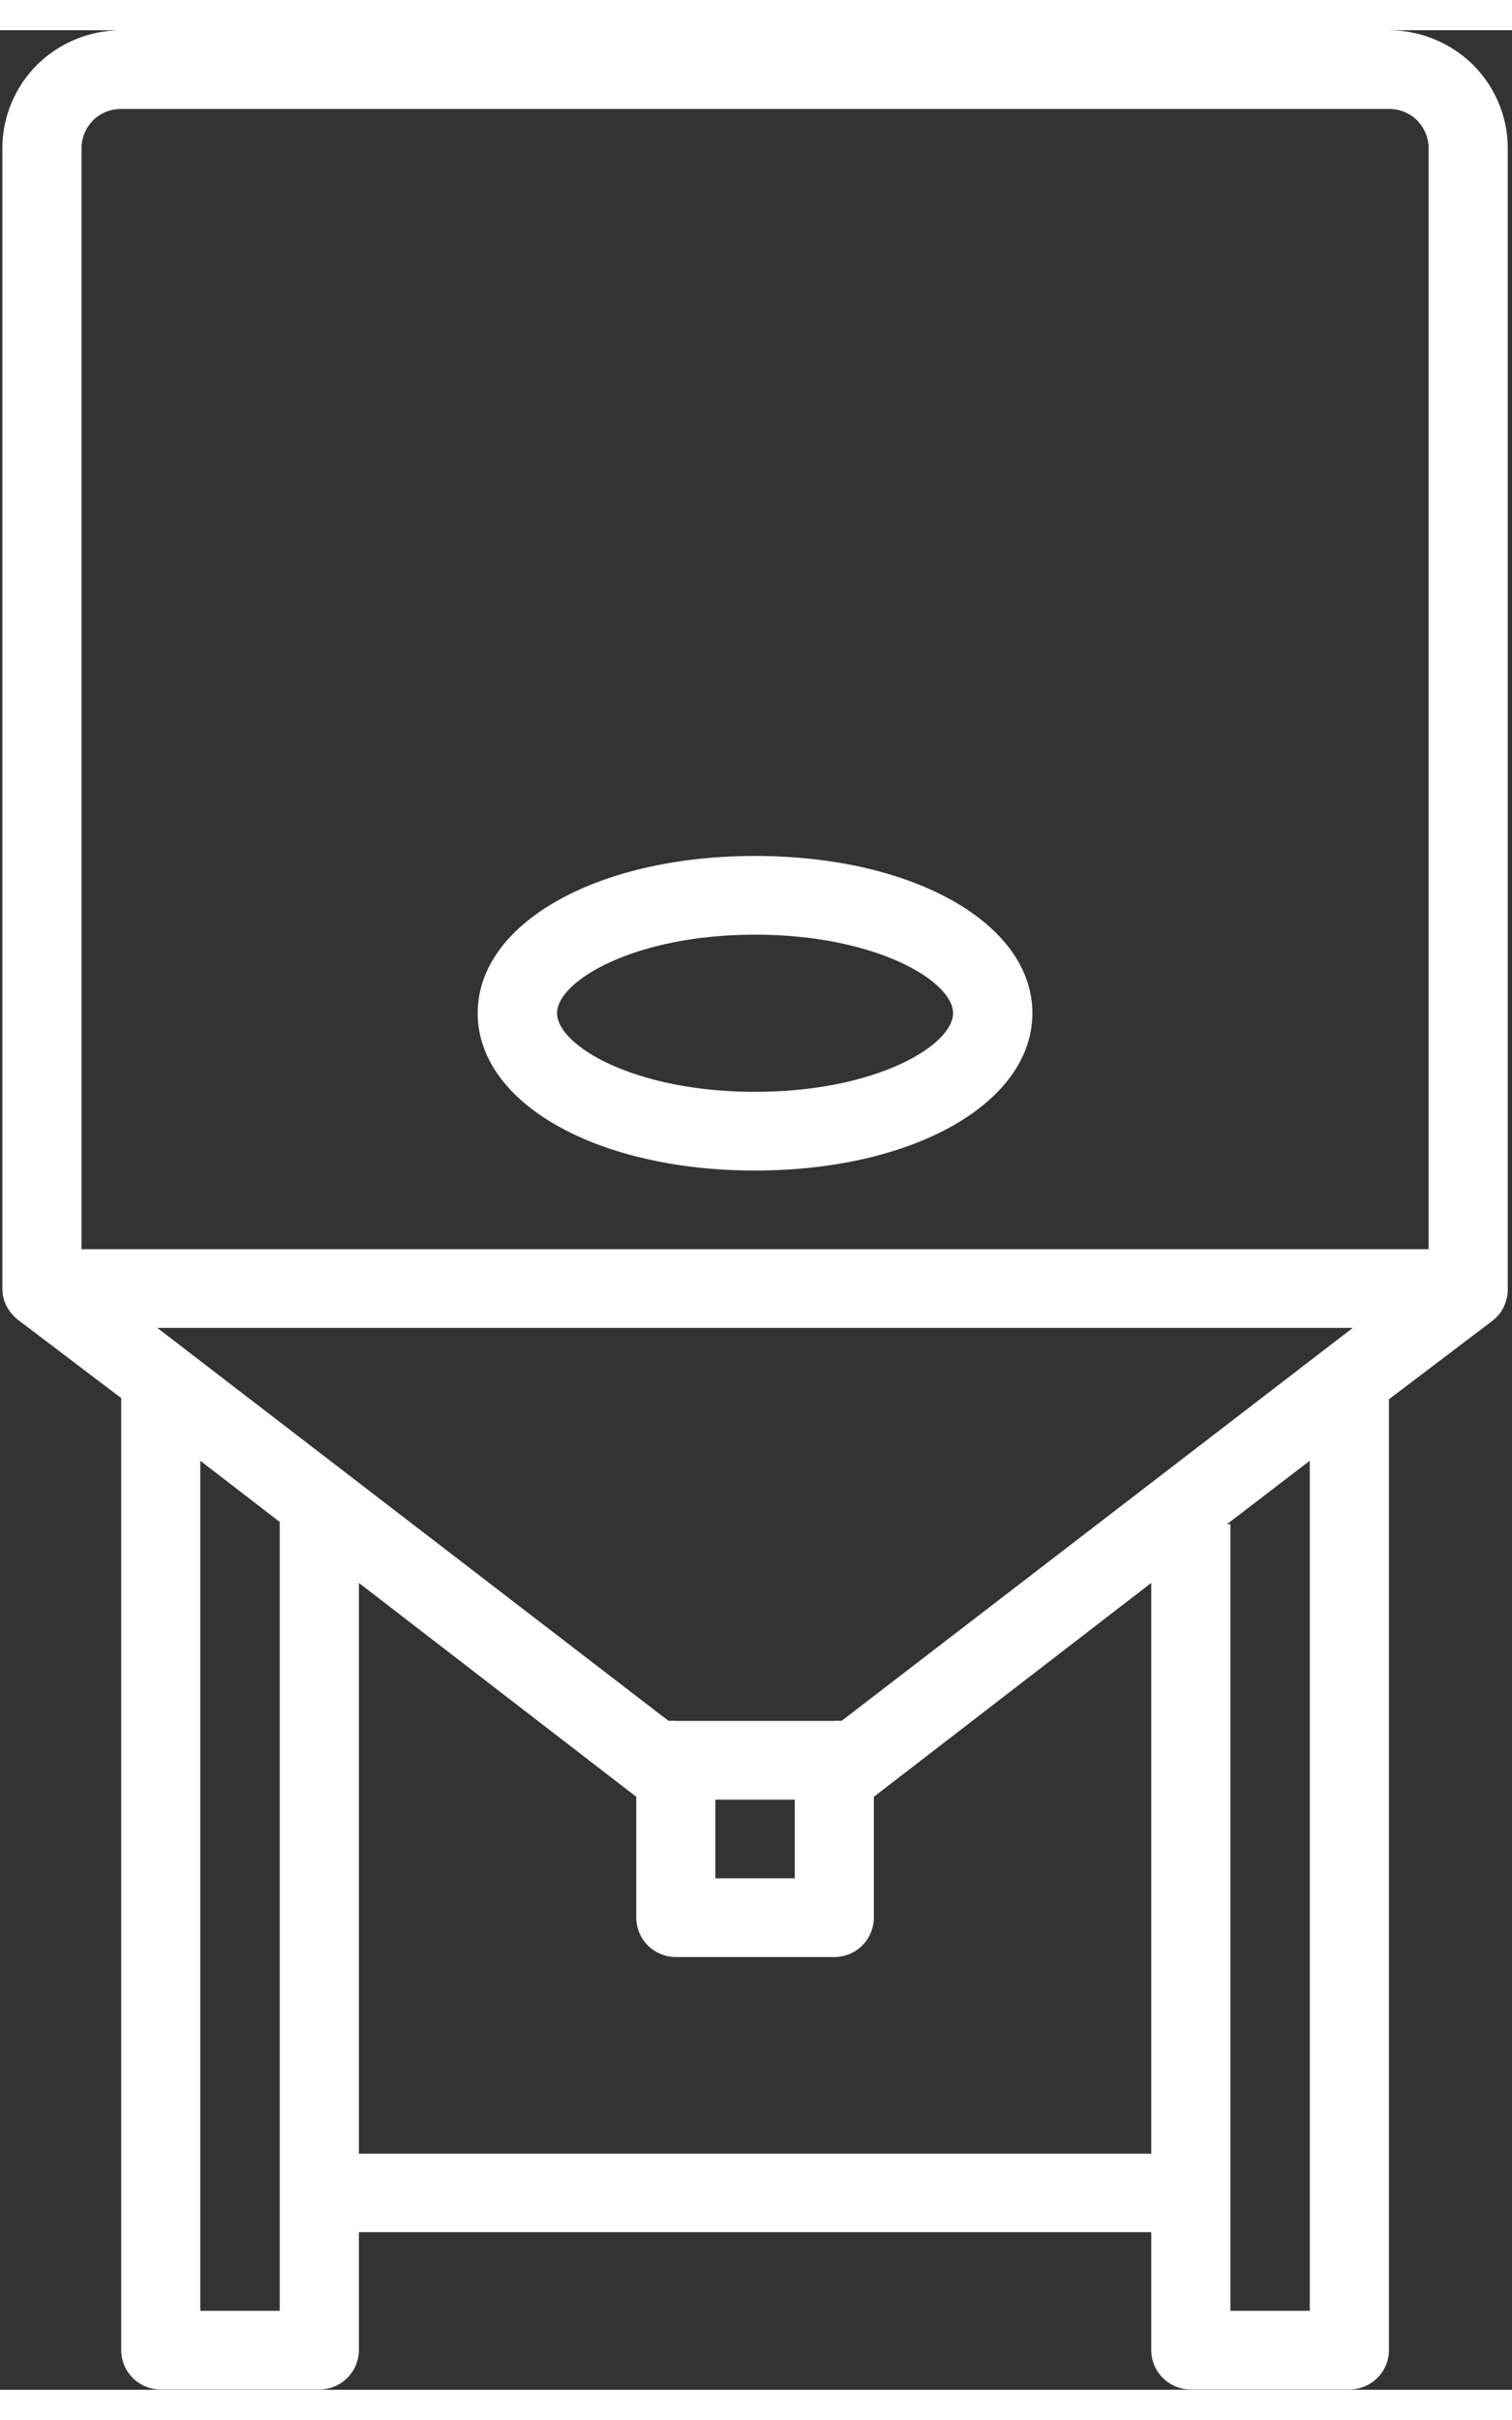
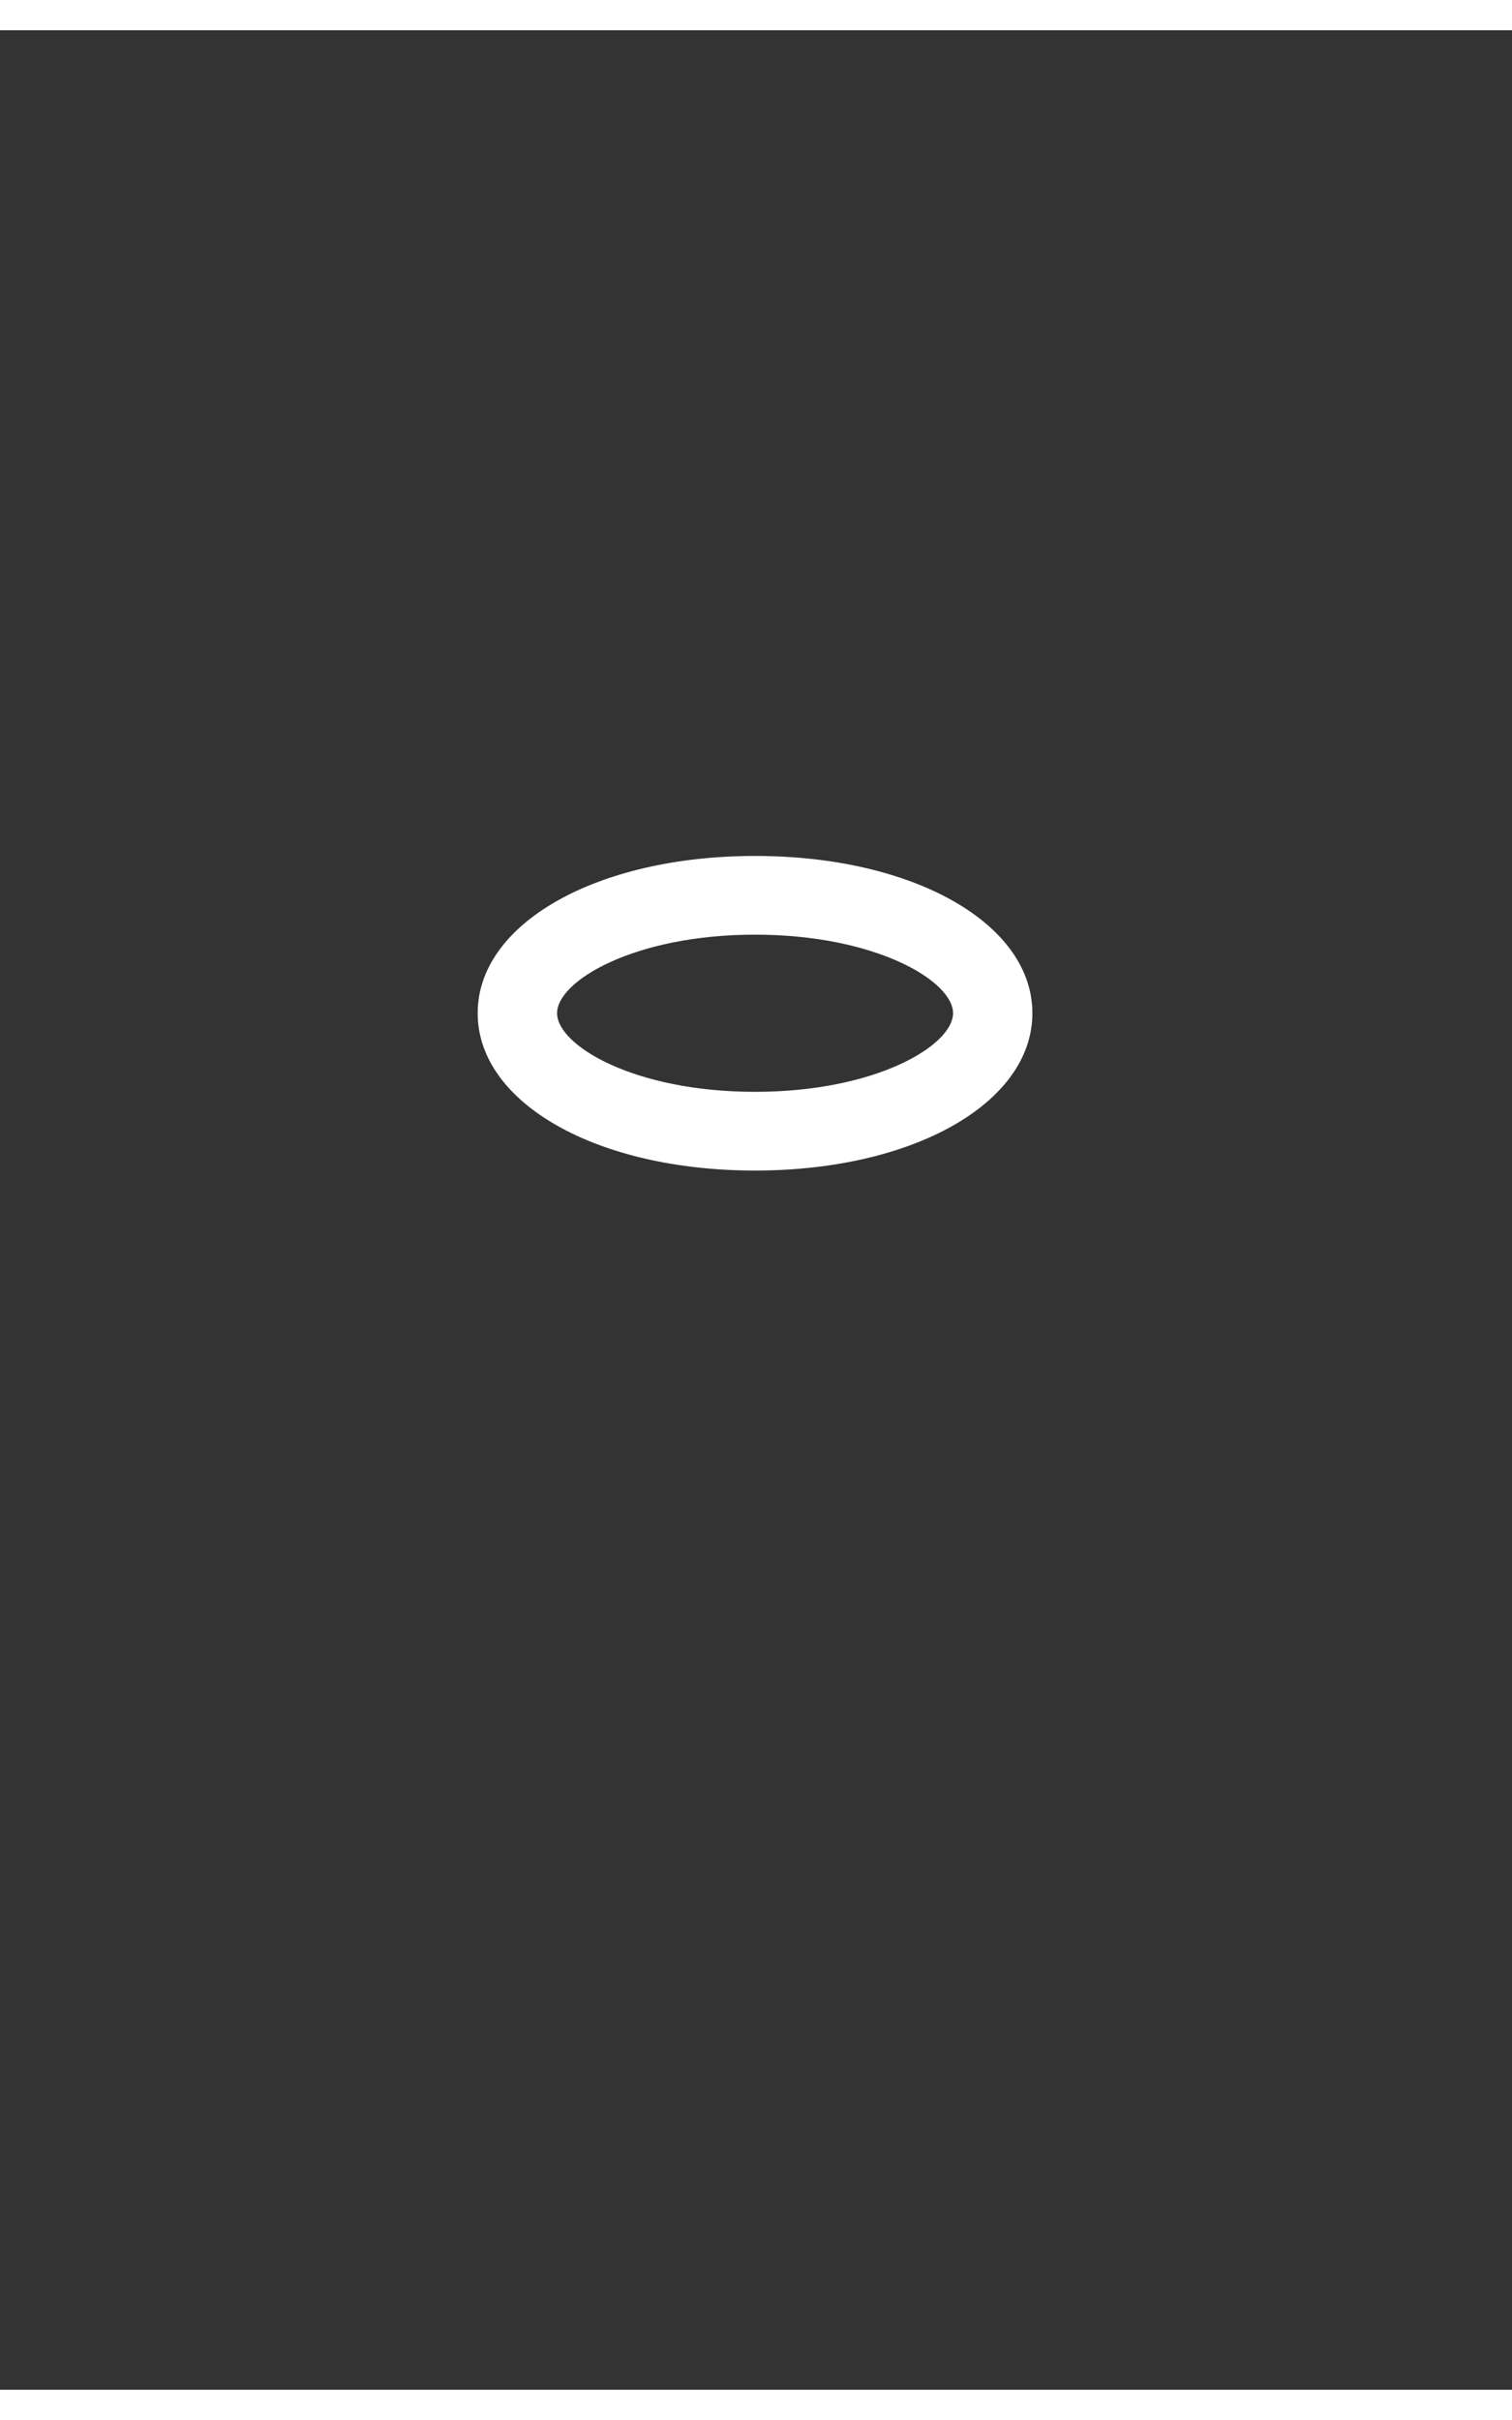
<svg xmlns="http://www.w3.org/2000/svg" width="25px" height="40px" viewBox="0 0 25 39" version="1.1">
  <rect x="0" y="0" width="25" height="39" fill="#333333" stroke="none" />
  <g id="surface1">
-     <path style=" stroke:none;fill-rule:nonzero;fill:rgb(100%,100%,100%);fill-opacity:1;" d="M 22.965 0 L 2.004 0 C 1.48 0 0.984 0.207 0.613 0.57 C 0.246 0.938 0.039 1.434 0.039 1.949 L 0.039 20.797 C 0.039 20.898 0.062 20.996 0.105 21.082 C 0.152 21.172 0.215 21.25 0.293 21.312 L 2.004 22.609 L 2.004 38.344 C 2.004 38.52 2.074 38.684 2.195 38.805 C 2.316 38.926 2.484 38.996 2.66 38.996 L 5.277 38.996 C 5.453 38.996 5.621 38.926 5.742 38.805 C 5.863 38.684 5.934 38.52 5.934 38.344 L 5.934 36.395 L 19.035 36.395 L 19.035 38.344 C 19.035 38.52 19.105 38.684 19.227 38.805 C 19.348 38.926 19.516 38.996 19.691 38.996 L 22.309 38.996 C 22.484 38.996 22.652 38.926 22.773 38.805 C 22.895 38.684 22.965 38.52 22.965 38.344 L 22.965 22.629 L 24.676 21.332 C 24.758 21.27 24.824 21.188 24.867 21.094 C 24.91 21 24.934 20.898 24.93 20.797 L 24.93 1.949 C 24.93 1.434 24.723 0.938 24.355 0.57 C 23.984 0.207 23.484 0 22.965 0 Z M 2.004 1.301 L 22.965 1.301 C 23.141 1.301 23.305 1.367 23.43 1.488 C 23.551 1.613 23.621 1.777 23.621 1.949 L 23.621 20.148 L 1.348 20.148 L 1.348 1.949 C 1.348 1.777 1.418 1.613 1.539 1.488 C 1.664 1.367 1.828 1.301 2.004 1.301 Z M 13.914 27.945 C 13.875 27.941 13.832 27.941 13.793 27.945 L 11.176 27.945 C 11.137 27.941 11.094 27.941 11.055 27.945 L 2.602 21.449 L 22.367 21.449 Z M 13.141 29.246 L 13.141 30.547 L 11.828 30.547 L 11.828 29.246 Z M 3.312 37.695 L 3.312 23.645 L 4.625 24.656 L 4.625 37.695 Z M 5.934 35.098 L 5.934 25.664 L 10.52 29.199 L 10.52 31.195 C 10.52 31.367 10.59 31.535 10.711 31.656 C 10.832 31.777 11 31.848 11.176 31.848 L 13.793 31.848 C 13.969 31.848 14.137 31.777 14.258 31.656 C 14.379 31.535 14.449 31.367 14.449 31.195 L 14.449 29.199 L 19.035 25.664 L 19.035 35.098 Z M 21.656 37.695 L 20.344 37.695 L 20.344 24.695 L 20.285 24.695 L 21.656 23.645 Z M 21.656 37.695 " />
-     <path style=" stroke:none;fill-rule:nonzero;fill:rgb(100%,100%,100%);fill-opacity:1;" d="M 12.484 18.848 C 15.105 18.848 17.07 17.73 17.07 16.246 C 17.07 14.766 15.105 13.648 12.484 13.648 C 9.863 13.648 7.898 14.766 7.898 16.246 C 7.898 17.73 9.863 18.848 12.484 18.848 Z M 12.484 14.949 C 14.48 14.949 15.758 15.715 15.758 16.246 C 15.758 16.781 14.48 17.547 12.484 17.547 C 10.488 17.547 9.211 16.781 9.211 16.246 C 9.211 15.715 10.488 14.949 12.484 14.949 Z M 12.484 14.949 " />
+     <path style=" stroke:none;fill-rule:nonzero;fill:rgb(100%,100%,100%);fill-opacity:1;" d="M 12.484 18.848 C 15.105 18.848 17.07 17.73 17.07 16.246 C 17.07 14.766 15.105 13.648 12.484 13.648 C 9.863 13.648 7.898 14.766 7.898 16.246 C 7.898 17.73 9.863 18.848 12.484 18.848 M 12.484 14.949 C 14.48 14.949 15.758 15.715 15.758 16.246 C 15.758 16.781 14.48 17.547 12.484 17.547 C 10.488 17.547 9.211 16.781 9.211 16.246 C 9.211 15.715 10.488 14.949 12.484 14.949 Z M 12.484 14.949 " />
  </g>
</svg>